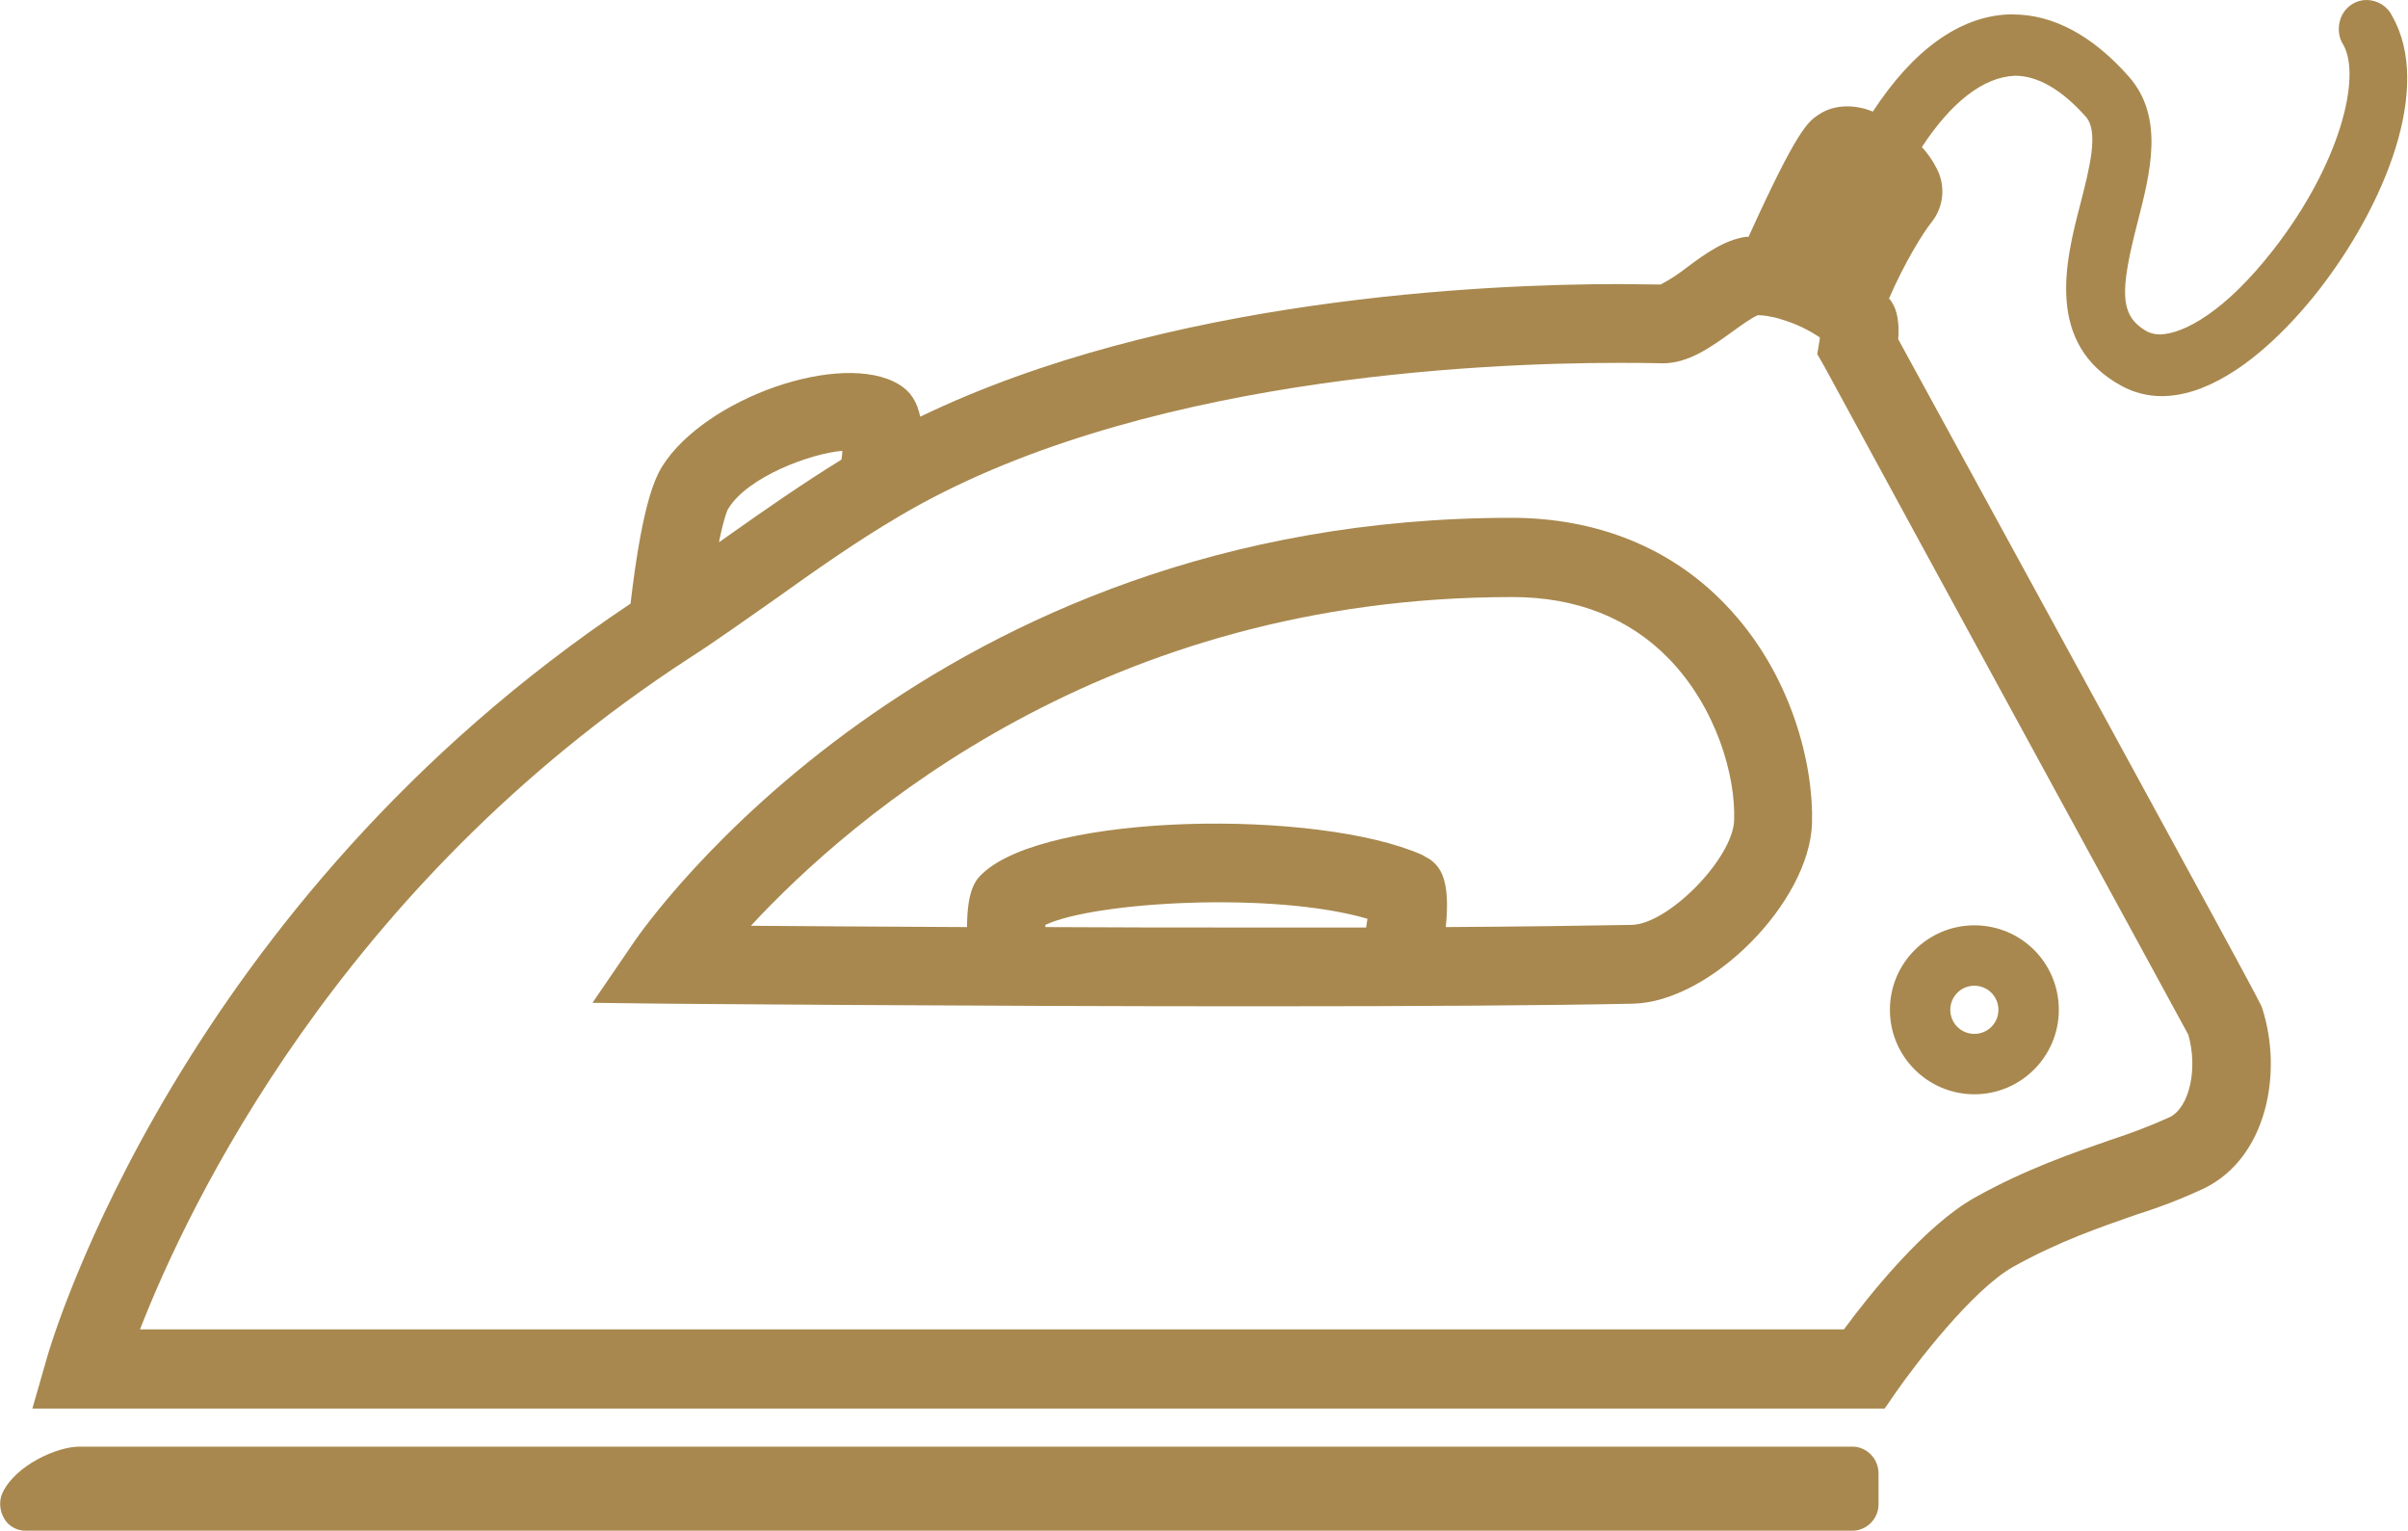
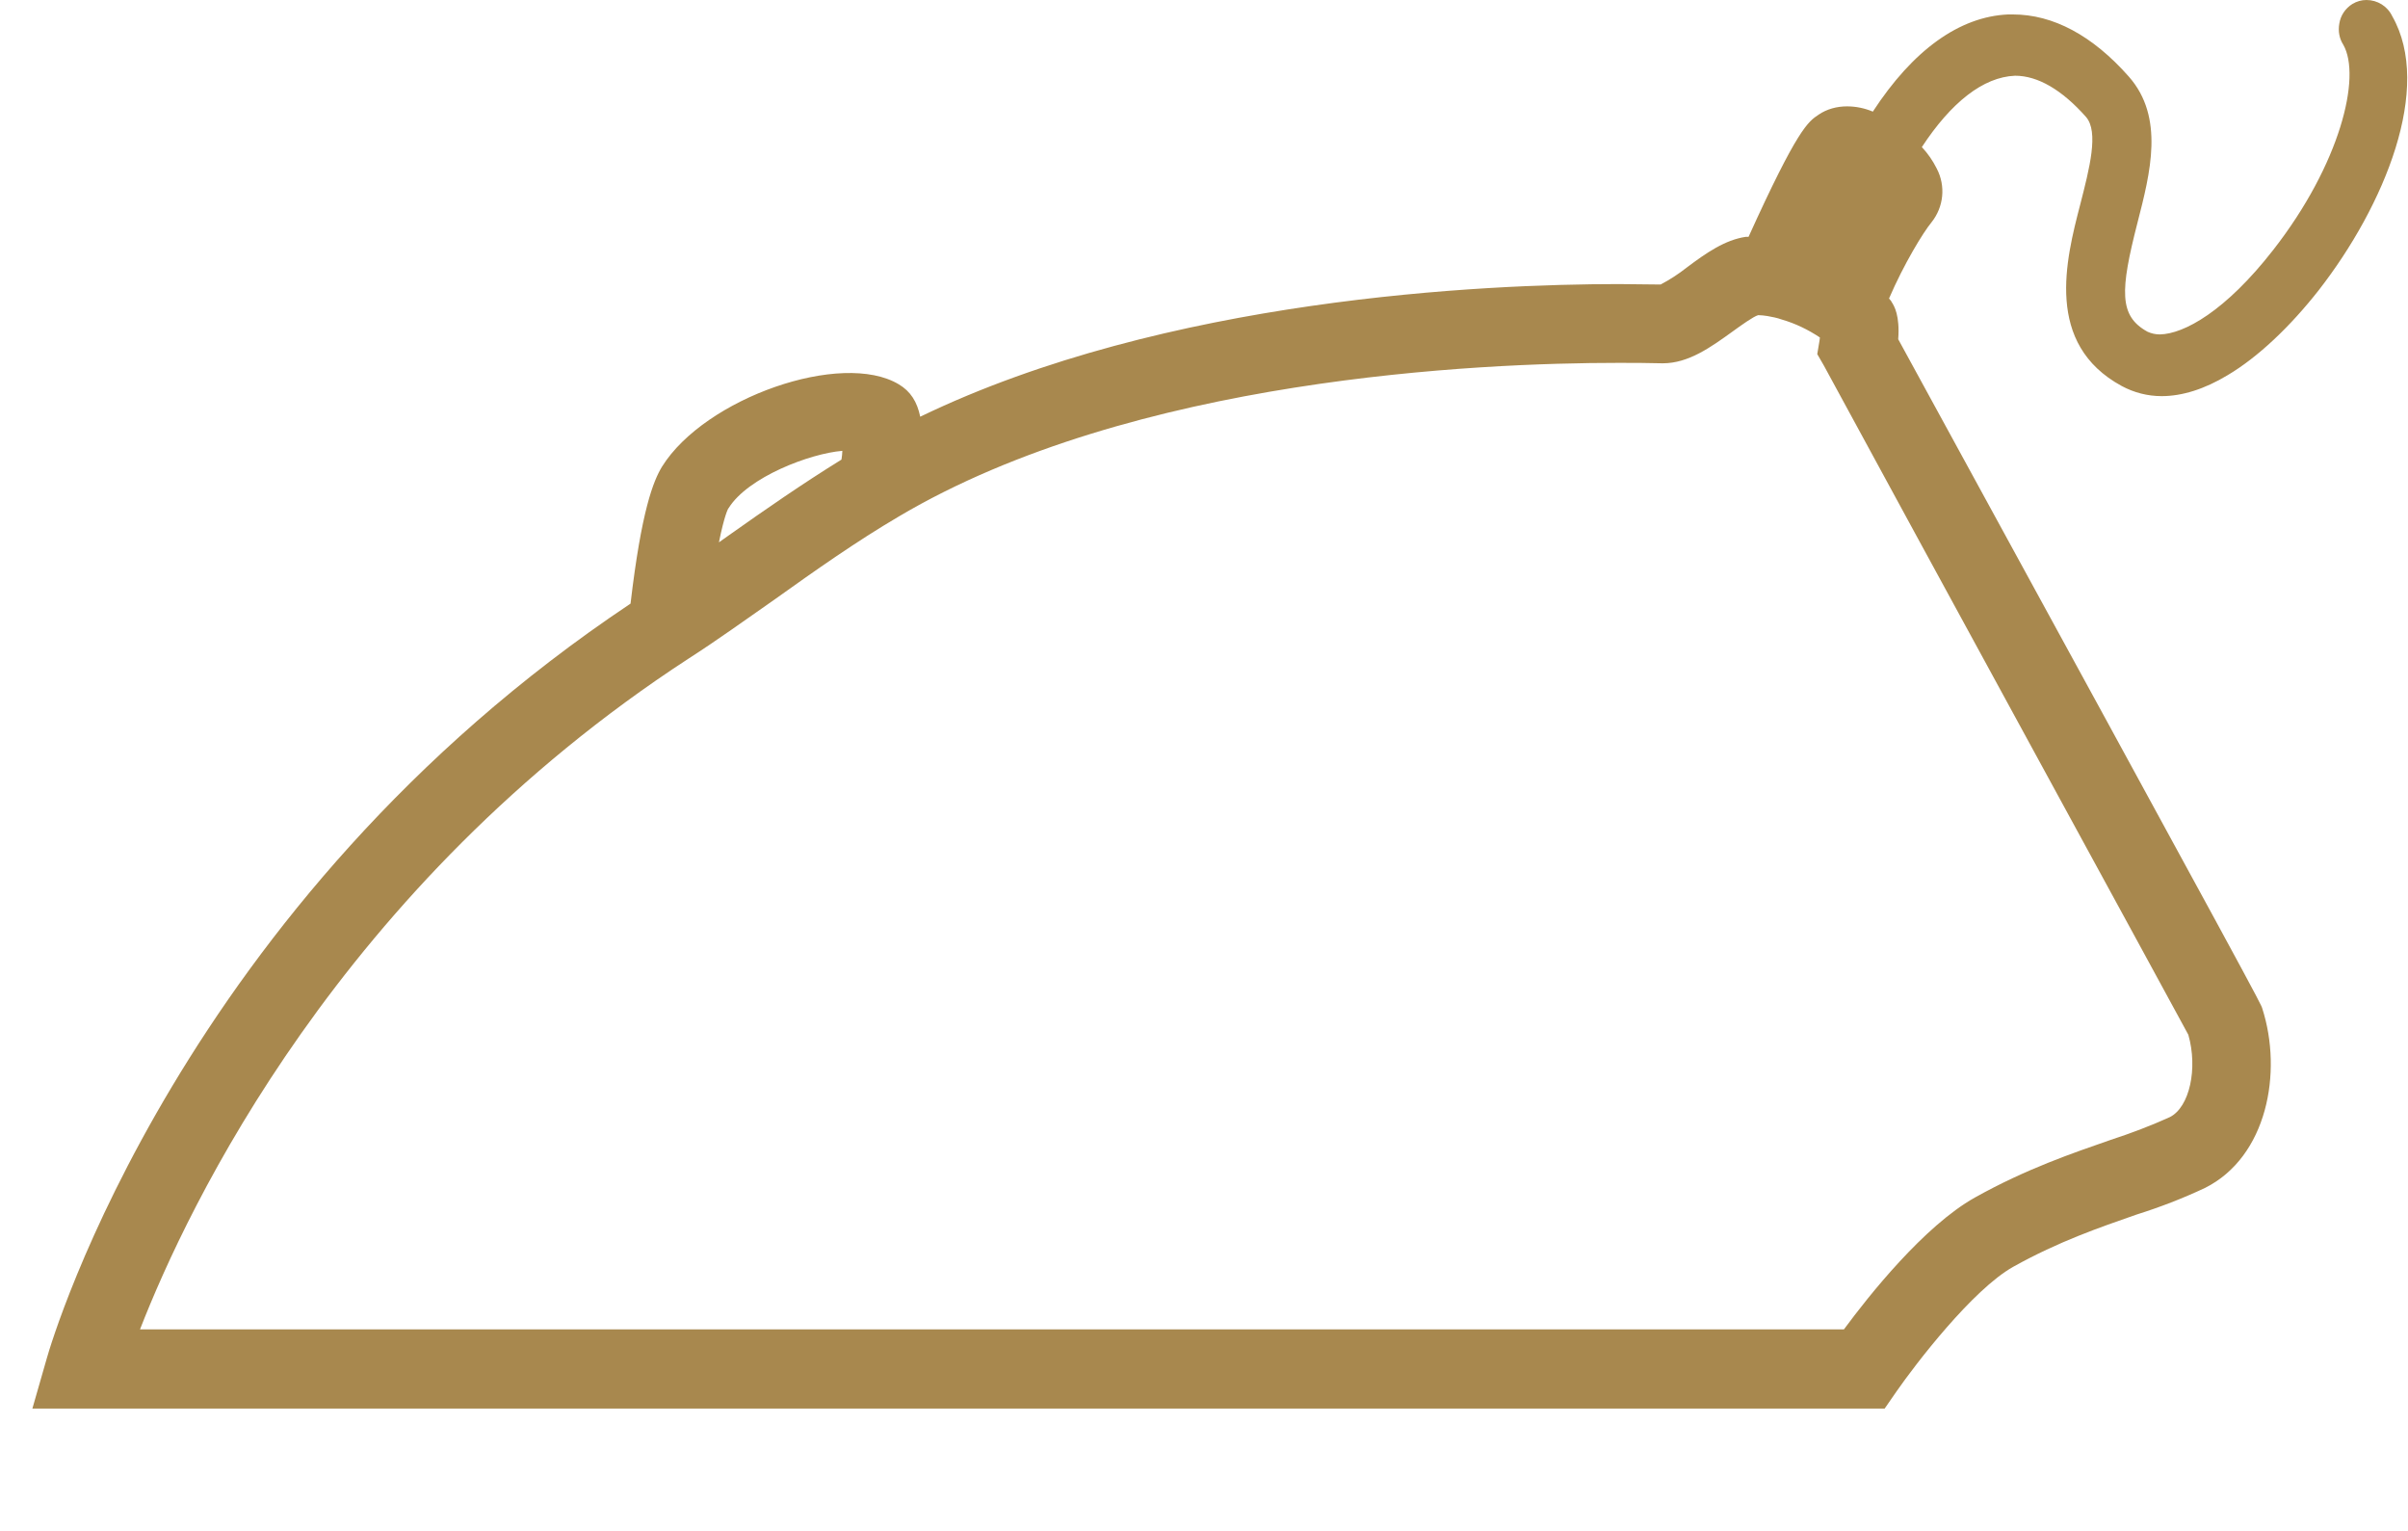
<svg xmlns="http://www.w3.org/2000/svg" version="1.1" id="レイヤー_1" x="0px" y="0px" viewBox="0 0 550.3 349.7" style="enable-background:new 0 0 550.3 349.7;" xml:space="preserve">
  <style type="text/css">
	.st0{fill:#A8884E;}
</style>
  <title>ico_iron</title>
  <g id="レイヤー_2_1_">
    <g id="_饑1">
-       <path class="st0" d="M423.5,330.5H18.1c-5,0-14.5,4.2-17.5,10.5c-0.9,1.9-0.7,4.2,0.4,6c1,1.7,2.9,2.7,4.8,2.7h417.7    c3.2-0.1,5.8-2.8,5.8-6v-7.1C429.3,333.3,426.7,330.6,423.5,330.5C423.5,330.5,423.5,330.5,423.5,330.5z" />
      <path class="st0" d="M540.8,0L540.8,0c-1.1,0-2.2,0.3-3.2,0.9c-1.6,1-2.7,2.6-3,4.5c-0.3,1.7,0,3.4,0.9,4.8    c4.2,7.3-0.7,27.3-16,46.9c-10.9,14-20.4,19.2-25.9,19.3c-1,0-1.9-0.2-2.8-0.6c-6.6-3.6-6.3-9.4-2.3-25c2.9-11.3,6.2-24-2-33.3    c-8.3-9.4-17.3-14.2-26.5-14.2h-1.1c-11.1,0.5-21.7,8.1-30.9,22.2c-1.9-0.8-3.9-1.2-5.9-1.2c-2.3,0-4.6,0.6-6.5,1.9    c-2.4,1.6-4.8,3.2-16,27.9c-0.2,0-0.4,0-0.6,0c-4.8,0.7-9.1,3.7-13.5,7c-1.9,1.5-3.9,2.8-6,3.9c-3.2,0-6.4-0.1-9.6-0.1    c-30.5,0-103.5,3.2-159.6,30.3c-0.7-3.4-2.2-5.8-4.9-7.4c-13-7.8-44.3,3.1-54.1,18.8c-2,3.3-4.7,10-7.2,31.3    C41.4,206.4,11.9,306,10.7,310.3l-3.3,11.5h423.3l2.7-3.9c4.3-6.2,17.4-23.3,26.7-28.5c10.4-5.8,19.8-9,28.1-11.9    c5.4-1.7,10.6-3.7,15.7-6.1c14.2-7.1,17.8-26.4,13.1-41c-0.3-1.1-0.6-1.8-83.2-152.9c0.4-5.4-0.9-7.6-1.5-8.5    c-0.1-0.3-0.4-0.5-0.6-0.8c3.4-7.9,7.8-15.1,9.7-17.4c2.8-3.5,3.3-8.3,1.2-12.3c-0.9-1.8-2-3.4-3.4-4.9c6.7-10.2,14-16,21.3-16.3    c5.2,0,10.7,3.2,16.2,9.4c3,3.4,0.8,11.8-1.3,20c-3.3,12.7-8.2,31.9,9.5,41.5c2.8,1.5,5.9,2.3,9.1,2.3c4.7,0,9.8-1.6,15.1-4.8    c6.9-4.1,14.2-11,20.8-19.4c15.1-19.4,26.1-46.3,16.8-62.6C545.6,1.4,543.3,0,540.8,0z M192.5,103c0,0.6-0.1,1.3-0.2,2    c-8.9,5.5-17.4,11.4-25.6,17.2c-0.8,0.6-1.6,1.1-2.4,1.7c1.2-6,2.1-7.8,2.2-7.8C170.9,109,185.1,103.6,192.5,103z M500.1,236.4    c2.2,7.7,0.3,16.5-4.2,18.8c-4.4,2-8.9,3.7-13.5,5.2c-8.6,3-19.3,6.6-31.1,13.2c-11.6,6.5-24.3,22.5-29.9,30.1H32    c10.9-28,45.6-101.3,125.3-153.2c6.7-4.3,13.2-9,19.8-13.6c9.1-6.5,18.6-13.2,28.3-18.9c53.5-31.7,132.8-35.1,164.4-35.1    c3.3,0,6.6,0,10.2,0.1c5.9,0,11-3.7,16-7.3c1.8-1.3,4.7-3.4,5.8-3.7c0.7,0,1.4,0.1,2.1,0.2c1.1,0.2,2.2,0.4,3.3,0.8    c3.1,0.9,6,2.3,8.7,4.1c0,0.3-0.1,0.6-0.1,0.8l-0.5,3l1.5,2.6C438.6,123.7,495.2,227.3,500.1,236.4z" />
-       <path class="st0" d="M345.4,118.3c-132.8,0-197.8,92.9-200.5,96.9l-9.5,13.9l16.9,0.2c0.7,0,69.9,0.6,134.6,0.6    c38,0,67.1-0.2,86.3-0.6c17.7-0.4,40.3-23.1,40.9-41.2c0.4-13.1-4.5-34.2-19.9-50.1C381.9,125.2,365,118.3,345.4,118.3z     M238.9,211.8c0-0.1,0-0.4,0-0.5c11.2-5.3,52.1-7.7,73.6-1.4c-0.1,0.6-0.2,1.3-0.3,2H287C270.8,211.9,254.4,211.9,238.9,211.8z     M372.9,211.3c-11,0.2-25.3,0.4-42.5,0.5c1.2-11.4-1.6-13.9-3.5-15.4l-1.9-1.1c-23.7-10.5-85.8-9.7-100.5,4.3    c-1.3,1.2-3.5,3.4-3.5,12.2c-19.7-0.1-37.1-0.2-49.4-0.3c23.2-25,81.1-75.1,174-75.1c14.7,0,26.8,4.8,35.9,14.2    c10.7,11.1,15.2,26.6,14.8,36.9C395.9,196.2,381.3,211.1,372.9,211.3L372.9,211.3z" />
-       <path class="st0" d="M451.2,250c10.6,0,19.3-8.6,19.3-19.3s-8.6-19.3-19.3-19.3c-10.6,0-19.3,8.6-19.3,19.3c0,0,0,0,0,0    C431.9,241.4,440.6,250,451.2,250z M451.2,225.2c3.1,0,5.5,2.5,5.5,5.5c0,3.1-2.5,5.5-5.5,5.5c-3.1,0-5.5-2.5-5.5-5.5c0,0,0,0,0,0    C445.7,227.7,448.1,225.2,451.2,225.2C451.2,225.2,451.2,225.2,451.2,225.2L451.2,225.2z" />
    </g>
  </g>
</svg>